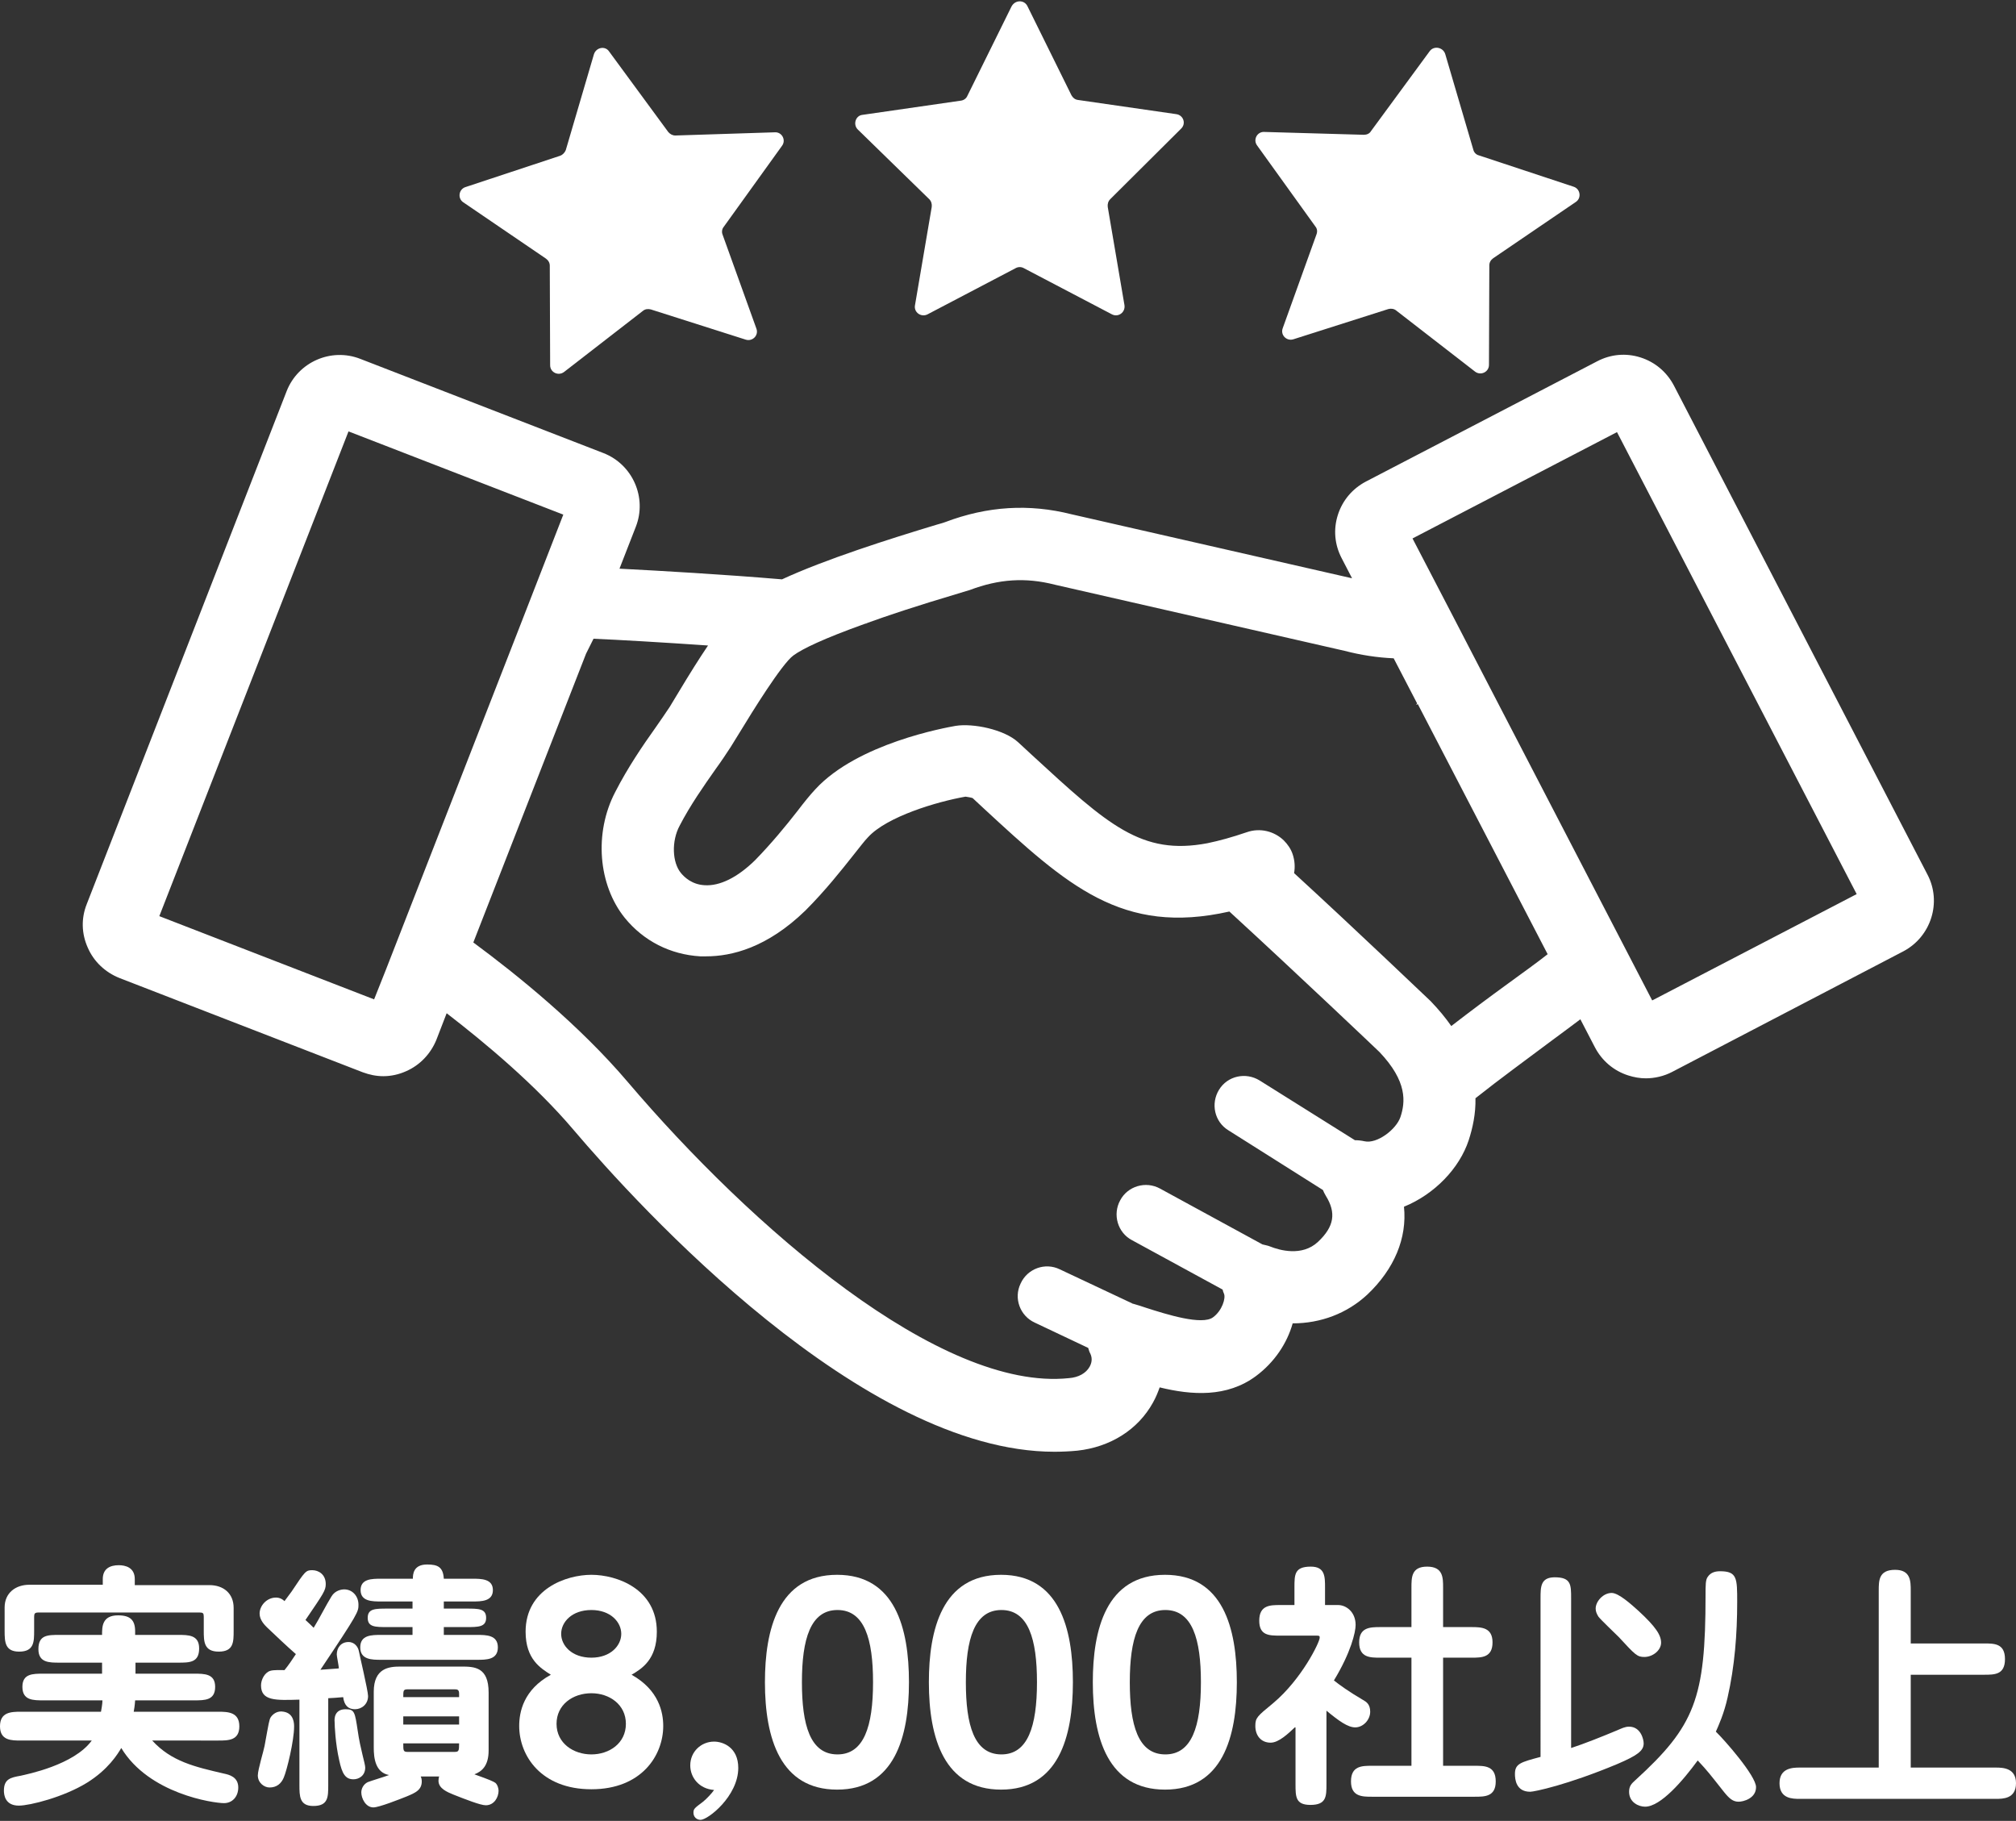
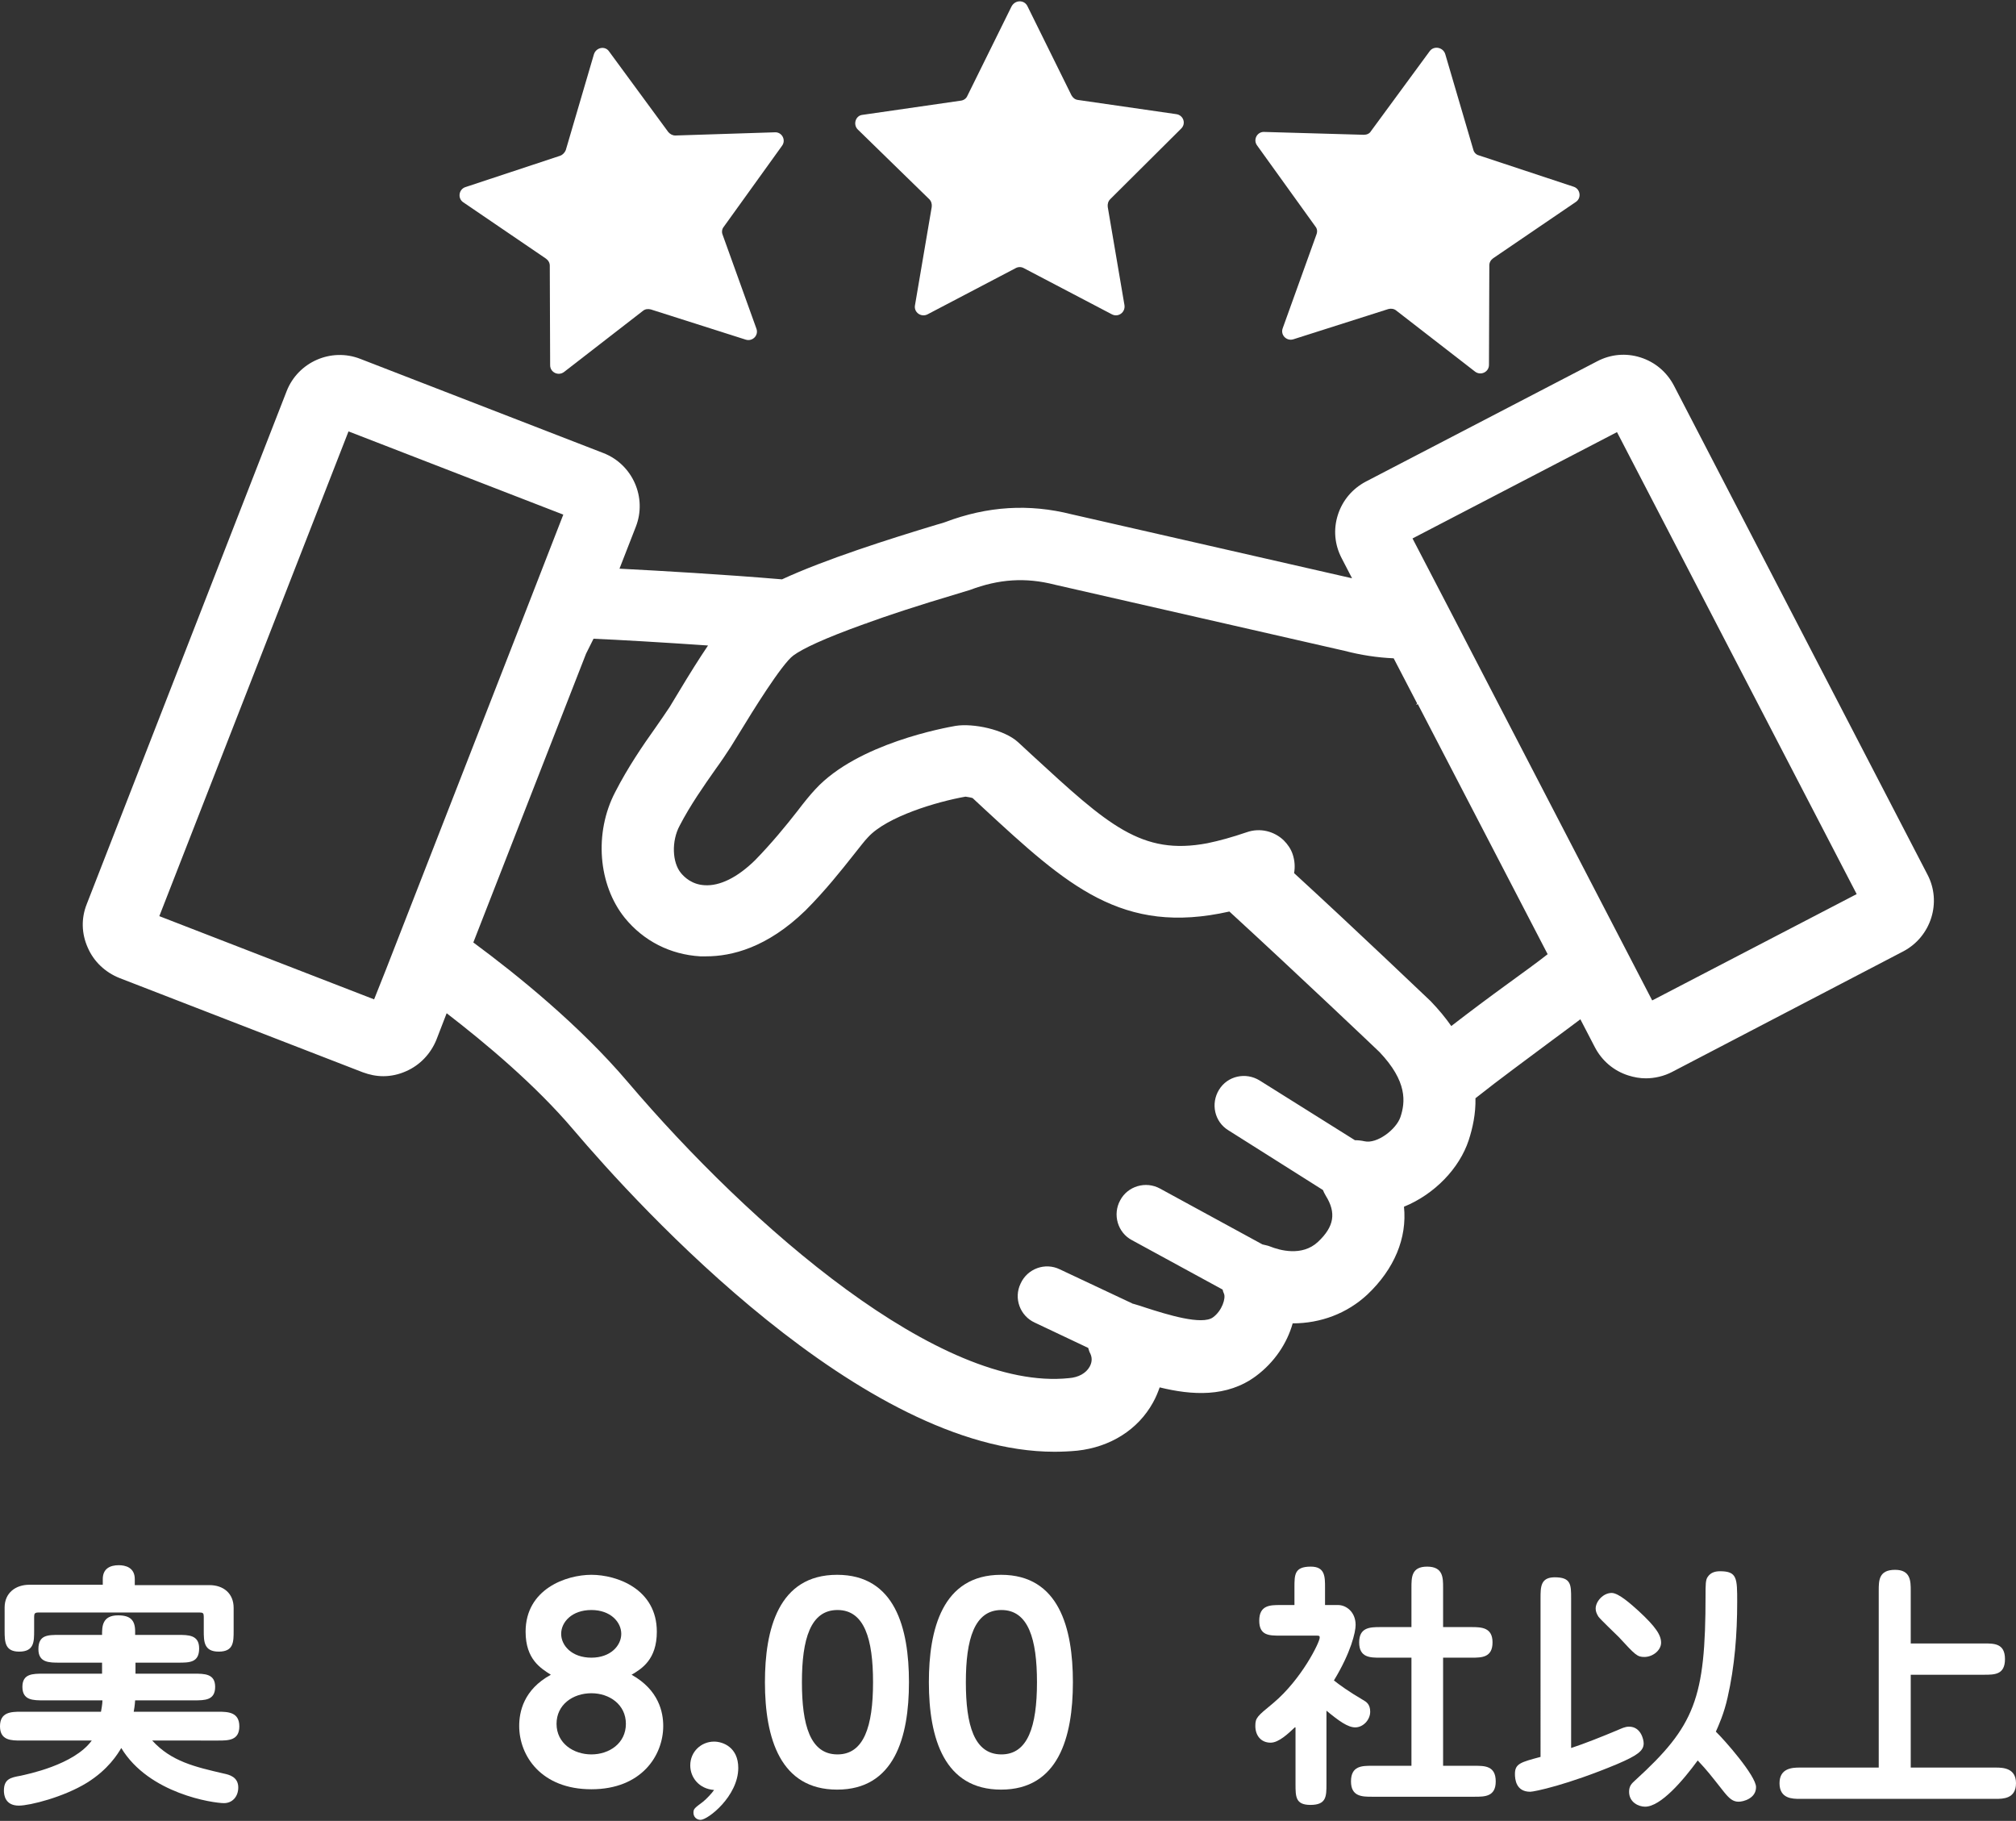
<svg xmlns="http://www.w3.org/2000/svg" version="1.1" id="レイヤー_1" x="0px" y="0px" viewBox="0 0 566.9 512" style="enable-background:new 0 0 566.9 512;" xml:space="preserve">
  <rect x="0" y="0" width="566.9" height="512" fill="#333333" stroke="none" />
  <style type="text/css">
	.ドロップシャドウ{fill:none;}
	.角を丸くする_x0020_2_x0020_pt{fill:#FFFFFF;stroke:#231815;stroke-miterlimit:10;}
	.ライブ反射_x0020_X{fill:none;}
	.ベベルソフト{fill:url(#SVGID_1_);}
	.夕暮れ{fill:#FFFFFF;}
	.木の葉_GS{fill:#FFE100;}
	.ポンパドール_GS{fill-rule:evenodd;clip-rule:evenodd;fill:#4CACE2;}
	.st0{fill:#FFFFFF;}
</style>
  <linearGradient id="SVGID_1_" gradientUnits="userSpaceOnUse" x1="0" y1="0" x2="0.707" y2="0.707">
    <stop offset="0" style="stop-color:#E6E7EA" />
    <stop offset="0.175" style="stop-color:#E2E3E6" />
    <stop offset="0.354" style="stop-color:#D6D7DA" />
    <stop offset="0.535" style="stop-color:#C1C4C5" />
    <stop offset="0.717" style="stop-color:#A4A8A8" />
    <stop offset="0.899" style="stop-color:#808584" />
    <stop offset="1" style="stop-color:#686E6C" />
  </linearGradient>
  <g>
    <path class="st0" d="M406.4,15.2l7.9,26.9c0.2,0.8,0.8,1.4,1.6,1.6l26.6,8.8c1.9,0.6,2.3,3.2,0.6,4.3l-23.2,15.8   c-0.7,0.5-1.1,1.2-1.1,2l-0.1,28c0,2-2.3,3.1-3.9,1.9l-22.2-17.2c-0.6-0.5-1.5-0.6-2.2-0.4l-26.7,8.5c-1.9,0.6-3.7-1.2-3-3.1   l9.5-26.4c0.3-0.8,0.2-1.6-0.3-2.2l-16.4-22.8c-1.2-1.6,0-3.9,2-3.8l28,0.8c0.8,0,1.6-0.3,2-1l16.6-22.6   C403.3,12.8,405.8,13.3,406.4,15.2" />
    <path class="st0" d="M288.9,1.7l12.4,25.1c0.4,0.7,1,1.2,1.8,1.3l27.7,4c2,0.3,2.8,2.7,1.3,4.1L312.2,56c-0.6,0.6-0.8,1.4-0.7,2.2   l4.7,27.6c0.3,2-1.7,3.5-3.5,2.6l-24.8-13c-0.7-0.4-1.6-0.4-2.3,0l-24.8,13c-1.8,0.9-3.9-0.6-3.5-2.6l4.7-27.6   c0.1-0.8-0.1-1.6-0.7-2.2l-20.1-19.6c-1.4-1.4-0.6-3.9,1.3-4.1l27.7-4c0.8-0.1,1.5-0.6,1.8-1.3l12.4-25.1   C285.4-0.1,288-0.1,288.9,1.7" />
    <path class="st0" d="M171.3,14.5l16.6,22.6c0.5,0.6,1.2,1,2,1l28-0.9c2-0.1,3.2,2.2,2,3.8l-16.4,22.8c-0.5,0.6-0.6,1.5-0.3,2.2   l9.5,26.4c0.7,1.9-1.1,3.7-3,3.1l-26.7-8.5c-0.8-0.2-1.6-0.1-2.2,0.4l-22.2,17.2c-1.6,1.2-3.9,0.1-3.9-1.9l-0.1-28   c0-0.8-0.4-1.5-1.1-2l-23.2-15.8c-1.7-1.1-1.3-3.7,0.6-4.3l26.6-8.8c0.8-0.3,1.3-0.9,1.6-1.6l7.9-26.9   C167.6,13.3,170.2,12.8,171.3,14.5" />
    <path class="st0" d="M542,245.9l-71.3-137.5c-2-3.8-5.3-6.6-9.4-7.9c-4.1-1.3-8.4-0.9-12.2,1.1l-65,33.8c-3.8,2-6.6,5.3-7.9,9.4   c-1.3,4.1-0.9,8.4,1.1,12.2l2.9,5.6l-78.9-18c-11.9-3-23.6-2.3-35.5,2.2c-0.3,0.1-1.1,0.4-2.3,0.7c-13.6,4.1-31.5,9.8-43.6,15.4   c-16.6-1.4-34.1-2.4-45.7-3l4.6-11.8c3.2-8.2-0.9-17.5-9.1-20.7l-68.4-26.5c-8.2-3.2-17.5,0.9-20.7,9.1L24.4,254.2   c-1.6,4-1.5,8.3,0.3,12.3c1.7,3.9,4.9,6.9,8.9,8.5l68.4,26.5c1.9,0.7,3.8,1.1,5.8,1.1c2.2,0,4.4-0.5,6.4-1.4   c3.9-1.7,6.9-4.9,8.5-8.8l2.9-7.5c10.9,8.4,24.9,20.1,35.6,32.7c18.5,21.8,81.3,90.6,135.3,90.6c2.1,0,4.3-0.1,6.4-0.3   c9.3-1,17.1-5.9,21.3-13.5c0.8-1.4,1.4-2.9,1.9-4.3c9,2.2,18.9,2.9,27.1-3.2c5.1-3.8,8.7-9.1,10.3-14.8c0,0,0,0,0,0   c7.9,0,15.3-2.8,21-8.1c7.6-7.2,11.2-15.9,10.3-24.7c8.6-3.5,15.6-10.8,18.2-18.7c1.1-3.4,2-7.4,1.9-11.8   c6.8-5.4,14.5-11,20.9-15.8c3.4-2.5,6.2-4.6,8.6-6.4l4.1,7.9c2,3.8,5.3,6.6,9.4,7.9c1.6,0.5,3.2,0.8,4.9,0.8c2.5,0,5.1-0.6,7.4-1.8   l65-33.9C543,263.4,546.1,253.7,542,245.9z M108.5,272.7L108.5,272.7l-3.3,8.3l-60.4-23.4L98,121.3l60.4,23.4l-12.1,31.1l0,0   L108.5,272.7z M393.8,314.1c-1.2,3.5-6.6,7.6-10.1,6.8c-0.9-0.2-1.8-0.3-2.7-0.3l-26.8-16.8c-3.9-2.4-9-1.3-11.4,2.6   c-2.4,3.9-1.3,9,2.6,11.4l26.6,16.8c0.2,0.5,0.5,1.1,0.8,1.6c3,4.8,2.4,8.7-2.2,13c-4.5,4.2-10.9,2.3-13.4,1.3   c-0.7-0.3-1.5-0.4-2.2-0.6l-28.8-15.7c-4-2.2-9.1-0.7-11.2,3.3c-2.2,4-0.7,9.1,3.3,11.2l25.5,13.9c0.1,0.4,0.2,0.8,0.4,1.2   c0.5,1.2-0.5,4.7-3.1,6.6c-3.1,2.3-13-0.8-18.9-2.7c-1.2-0.4-2.4-0.8-3.5-1.1c-0.1,0-0.2,0-0.3-0.1l-20.4-9.6c-4.1-2-9.1-0.2-11,4   c-2,4.1-0.2,9.1,4,11l15,7.1c0.2,0.6,0.3,1.1,0.6,1.6c0.7,1.5,0.3,2.8-0.2,3.7c-1,1.8-3.1,3-5.8,3.2   c-36.2,3.8-89.4-42.5-124.1-83.3c-13.5-15.9-31.2-30.2-43.4-39.2l31.7-81.2l2.1-4.2c7.1,0.3,19.1,1,32.2,1.9c-2.5,3.7-5.2,8-8.2,13   c-1.1,1.8-2,3.3-2.6,4.3c-1.2,1.8-2.5,3.7-3.9,5.7c-3.7,5.2-7.8,11.2-11.4,18.2c-6,11.5-4.8,26.1,2.7,35.4   c5.3,6.5,12.8,10.3,21.2,10.8c0.5,0,1.1,0,1.7,0c7.1,0,17.1-2.4,27.9-12.9c5.5-5.5,10.1-11.3,13.5-15.6c1.7-2.1,3.1-4,4.1-5   c5.3-5.8,19.4-10,27.4-11.4c0.6,0.1,1.4,0.2,2,0.4l2.9,2.7c23.7,21.9,39.1,36,69.3,29.2c19.3,17.7,42,39.3,42.2,39.5   C395.8,304.1,395.2,309.9,393.8,314.1z M243.2,175.4C243.3,175.4,243.3,175.4,243.2,175.4C243.3,175.4,243.3,175.4,243.2,175.4   c0.3,0,0.5,0.1,0.7,0.1C243.8,175.5,243.5,175.5,243.2,175.4c6.6-2.4,15.1-5.2,26.2-8.5c1.9-0.6,3-0.9,3.3-1   c8.2-3.1,15.7-3.6,23.9-1.5l81.5,18.6c4.6,1.2,9.2,1.9,13.8,2.1l6.6,12.7l-0.3,0.3c0.2,0,0.3,0,0.5-0.1l36.5,70.3   c-2.9,2.3-7.1,5.3-11.2,8.3c-5.1,3.7-10.6,7.8-15.9,11.9c-1.6-2.3-3.5-4.6-5.8-7c-1.3-1.2-20.3-19.4-38.4-36   c0.3-1.7,0.2-3.5-0.4-5.3c-0.5-1.5-1.4-2.8-2.5-3.9c-2.7-2.6-6.7-3.6-10.4-2.3c-4.1,1.4-7.7,2.4-11.1,3.1c0,0,0,0,0,0   c0,0,0,0,0.1,0.1c0,0,0,0-0.1-0.1c-18.5,3.5-27.9-5.1-49.2-24.7l-4-3.7c-3.9-3.6-12.7-5.4-17.6-4.6h0c-2.8,0.5-27.5,4.9-39.4,17.8   c-1.5,1.6-3.2,3.7-5.1,6.2c-3.2,4.1-7.3,9.1-11.9,13.8c-4.9,4.8-9.9,7.3-14.2,7c-3.5-0.2-5.6-2.2-6.6-3.4c-2.5-3-2.7-9-0.4-13.3   c3-5.8,6.8-11.2,10.1-15.9c1.6-2.2,3-4.3,4.3-6.3c0.7-1.1,1.7-2.8,2.9-4.7c2.8-4.6,11.4-18.6,14.7-21   C225.7,182.4,231.5,179.6,243.2,175.4 M408.9,173.9l-11.7-22.5l57.5-29.9l67.4,129.9l-57.5,29.9l-51.3-98.9 M413.3,182.4l-4.4-8.5" />
    <g>
      <path class="st0" d="M5.9,489.4c-2.7,0-5.9,0-5.9-4c0-4,3.1-4.1,5.9-4.1h22.5c0.4-2.2,0.4-2.8,0.4-3.2H12.2c-2.9,0-5.9,0-5.9-3.8    c0-3.7,2.9-3.7,5.9-3.7h16.5v-3.1h-12c-2.9,0-5.9,0-5.9-3.8c0-4,2.6-4,5.9-4h12c0-2.3,0-5.5,4.5-5.5c3.4,0,4.8,1.3,4.8,4.5v1h12.1    c2.9,0,5.9,0,5.9,3.8c0,4-2.7,4-5.9,4H38.1v3.1h16.5c2.9,0,5.9,0,5.9,3.7c0,3.8-2.9,3.8-5.9,3.8H38c-0.1,1.6-0.3,2.6-0.4,3.2h23.8    c2.7,0,5.9,0.1,5.9,4.1c0,4-3.1,4-5.9,4H42.8c5.4,5.9,12,7.4,20.2,9.3c1.4,0.3,4,0.9,4,3.9c0,2.6-1.7,4.4-4,4.4    c-3,0-21.1-2.6-28.9-15.5c-1,1.7-3.7,6.1-9.7,9.8c-6.5,4-16,6.4-19.1,6.4c-3.8,0-4.2-2.9-4.2-4.2c0-3.3,1.9-3.7,4.7-4.2    c1.7-0.4,15-3,20-9.9H5.9z M28.9,445.7V444c0-2.9,2-3.9,4.5-3.9c1.8,0,4.5,0.6,4.5,3.9v1.7h21c3.9,0,6.8,2.3,6.8,6.4v6.4    c0,3.2,0,5.9-4.2,5.9s-4.2-2.9-4.2-5.9v-3.9c0-1-0.2-1.2-1.2-1.2H10.8c-1,0-1.2,0.3-1.2,1.2v3.9c0,3.1,0,5.9-4.2,5.9    c-4,0-4.1-2.7-4.1-5.9V452c0-4.2,3.2-6.4,6.9-6.4H28.9z" />
-       <path class="st0" d="M82.7,485.5c0,3.9-2,12.2-2.9,14.3c-0.7,1.7-2,2.8-4,2.8c-1.5,0-3.3-1.3-3.3-3.4c0-1.6,1.7-7.1,1.9-8.3    c1.2-6.6,1.3-7.3,1.7-8c0.5-0.8,1.8-2,3.7-1.6C82.7,481.8,82.7,484.7,82.7,485.5z M84.2,477.9c-6.6,0.2-10.8,0.4-10.8-4    c0-1.6,1-3.6,2.6-4.1c1-0.3,3-0.2,4-0.2c1-1.2,2.3-3.1,3.2-4.5c-2.3-2-5.9-5.4-8.1-7.5c-0.7-0.7-2.1-2.1-2.1-3.9    c0-2.2,2-4.5,4.6-4.5c1.2,0,2,0.6,2.4,1c0.7-0.9,1.6-2.2,2-2.7c3.8-5.7,4-6,5.8-6c1.8,0,3.8,1.2,3.8,3.9c0,1.8-0.6,2.6-5.7,10.1    c0.8,0.7,2.1,2,2.3,2.2c1.5-2.4,3.5-6.4,5-8.8c1-1.7,2.8-2,3.6-2c2.3,0,4,1.9,4,4.3c0,2,0,2.3-10.7,18.3c3.8-0.3,4.7-0.3,5.2-0.4    c-0.1-1-0.6-3.4-0.6-3.9c0-1.9,1.2-3.5,3.3-3.5c1.8,0,2.7,1.5,2.9,2.5c0.1,0.7,2.6,11.2,2.6,12.7c0,2.3-1.8,3.7-3.7,3.7    c-1.9,0-3-1.1-3.3-3.4c-1,0.1-3.7,0.3-4.2,0.3v24.4c0,3.4,0,5.9-4.2,5.9c-3.9,0-3.9-2.8-3.9-5.9V477.9z M97.2,480.6    c2.5,0,2.6,0.8,3.4,6.1c0.7,5,2.1,9.2,2.1,10.3c0,2.3-1.8,3.3-3.3,3.3c-2.3,0-3.2-1.6-4-5.3c-1.1-4.8-1.3-9.8-1.3-10.8    C94,483.3,94,480.6,97.2,480.6z M134.1,459.7c2.6,0,5.9,0,5.9,3.5c0,3.5-3.2,3.5-5.9,3.5h-26.9c-2.6,0-5.9,0-5.9-3.5    c0-3.5,3.2-3.5,5.9-3.5h8.8v-2.2h-7c-3.5,0-5.6,0-5.6-2.6s2.1-2.6,5.6-2.6h7v-2h-8.8c-2.5,0-5.8,0-5.8-3.2c0-3.2,3.2-3.2,5.8-3.2    h8.9c0-1.2,0.1-4,4-4c3,0,4.5,0.7,4.7,4h8c2.5,0,5.8,0,5.8,3.2c0,3.2-3.3,3.2-5.8,3.2h-8v2h6.3c3.5,0,5.6,0,5.6,2.6    s-2.2,2.6-5.6,2.6h-6.3v2.2H134.1z M118.3,499.5c0.2,0.4,0.3,0.8,0.3,1.4c0,2.4-1.8,3.2-4.2,4.2c-2,0.8-7.8,3.1-9.4,3.1    c-2.2,0-3.4-2.6-3.4-4.2c0-1.1,0.6-2.3,1.8-2.9c1-0.4,4.7-1.5,6-2c-3.9-0.7-4.3-4.9-4.3-7.7v-15.7c0-6.7,4.3-7.1,7.5-7.1h17.1    c3.7,0,7.7,0.1,7.7,7.3v16.3c0,4.3-1.9,5.9-4,6.7c4.5,1.6,5.3,2,5.9,2.4c0.6,0.5,0.9,1.6,0.9,2.2c0,1.8-1.2,4.1-3.6,4.1    c-1.5,0-5.8-1.7-9.1-3c-1.7-0.7-4.2-1.7-4.2-3.9c0-0.4,0.1-1,0.2-1.2H118.3z M129.1,477.2v-1c0-1.2-0.6-1.2-1.4-1.2h-13    c-1.3,0-1.3,0.3-1.3,2.2H129.1z M113.4,482.6v2.3h15.7v-2.3H113.4z M113.4,490.2c0,2.1,0,2.4,1.3,2.4h13c1.3,0,1.4-0.2,1.4-2.4    H113.4z" />
      <path class="st0" d="M186.5,485.3c0,8.3-6.1,17.8-20.2,17.8c-14.1,0-20.3-9.4-20.3-17.8c0-3.9,1.2-10.2,8.9-14.4    c-2.8-1.8-7.1-4.3-7.1-12.1c0-12,11.4-16,18.5-16c7.2,0,18.4,4,18.4,16c0,7.8-4.2,10.4-7.1,12.1    C185.3,475.2,186.5,481.5,186.5,485.3z M156.5,484.7c0,5.5,4.8,8.6,9.8,8.6c5,0,9.7-3.1,9.7-8.6c0-5.4-4.6-8.6-9.7-8.6    C161.1,476.1,156.5,479.3,156.5,484.7z M166.3,452.7c-5.5,0-8.5,3.4-8.5,6.7s3,6.7,8.5,6.7c5.4,0,8.4-3.4,8.4-6.7    C174.7,456.1,171.7,452.7,166.3,452.7z" />
      <path class="st0" d="M194.1,496.4c0-3.9,3.1-6.7,6.7-6.7c2.5,0,6.8,1.6,6.8,7.4c0,7.9-8.5,14.6-10.6,14.6c-1.1,0-2-0.8-2-2    c0-1.1,0.3-1.3,2.7-3.1c1-0.8,2.5-2.4,3.1-3.3C196.6,503,194.1,499.8,194.1,496.4z" />
      <path class="st0" d="M255.6,473c0,15.5-4.1,30.2-20.2,30.2c-15.9,0-20.3-14.3-20.3-30.2c0-14.7,3.7-30.2,20.3-30.2    C251.7,442.8,255.6,457.8,255.6,473z M225.5,473c0,12,2.3,20.3,10,20.3c7.4,0,10-7.8,10-20.3c0-12.1-2.4-20.3-10-20.3    C227.9,452.7,225.5,460.9,225.5,473z" />
      <path class="st0" d="M301.7,473c0,15.5-4.1,30.2-20.2,30.2c-15.9,0-20.3-14.3-20.3-30.2c0-14.7,3.7-30.2,20.3-30.2    C297.8,442.8,301.7,457.8,301.7,473z M271.6,473c0,12,2.3,20.3,10,20.3c7.4,0,10-7.8,10-20.3c0-12.1-2.4-20.3-10-20.3    C274,452.7,271.6,460.9,271.6,473z" />
-       <path class="st0" d="M347.8,473c0,15.5-4.1,30.2-20.2,30.2c-15.9,0-20.3-14.3-20.3-30.2c0-14.7,3.7-30.2,20.3-30.2    C343.9,442.8,347.8,457.8,347.8,473z M317.7,473c0,12,2.3,20.3,10,20.3c7.4,0,10-7.8,10-20.3c0-12.1-2.4-20.3-10-20.3    C320.1,452.7,317.7,460.9,317.7,473z" />
      <path class="st0" d="M364.1,485.7c-1.8,1.7-4.5,4.3-6.8,4.3c-2.7,0-4.3-2-4.3-4.7c0-2.3,0.5-2.7,5-6.4    c8.1-6.8,13.1-17.2,13.1-18.4c0-0.6-0.1-0.6-1.2-0.6h-9.9c-3.1,0-5.9,0-5.9-4.2c0-4.4,3.1-4.4,5.9-4.4h4v-4.9c0-3.7,0-5.9,4.6-5.9    c4,0,4,2.8,4,5.9v4.9h3.7c2.2,0,4.9,1.9,4.9,5.6c0,2-1.3,7.7-6.1,15.6c1.5,1.2,4.1,3.1,8.2,5.5c0.9,0.5,2,1.2,2,3.3    c0,2.3-2,4.4-4.2,4.4c-2.1,0-4.6-1.8-8.1-4.7v20.6c0,3.5,0,5.9-4.5,5.9c-4.2,0-4.2-2.3-4.2-5.9V485.7z M396.9,496.5v-30.4h-8.8    c-2.8,0-5.9,0-5.9-4.3c0-4.2,3-4.3,5.9-4.3h8.8v-11.1c0-2.9,0-5.9,4.4-5.9c4.5,0,4.5,3.1,4.5,5.9v11.1h8c2.8,0,5.9,0.1,5.9,4.3    c0,4.3-3.1,4.3-5.9,4.3h-8v30.4h8.9c2.8,0,5.9,0,5.9,4.4c0,4.3-3.1,4.3-5.9,4.3h-28.9c-2.7,0-5.9,0-5.9-4.3c0-4.4,3.1-4.4,5.9-4.4    H396.9z" />
      <path class="st0" d="M433.2,449.4c0-3.2,0-5.9,4-5.9c4.6,0,4.6,2.1,4.6,5.9v42.1c3.7-1.2,8.7-3.2,13-5c1.2-0.5,2.1-1,3.3-1    c3.3,0,4.1,3.6,4.1,4.7c0,2.1-1.8,3.4-7.4,5.8c-14.1,5.9-23.4,7.8-24.5,7.8c-4,0-4.3-3.5-4.3-5c0-2.9,1.6-3.3,7.2-4.8V449.4z     M462.4,465.9c-2,0-2.5-0.5-7.2-5.6c-0.9-0.9-5-4.8-5.7-5.7c-0.5-0.8-0.8-1.5-0.8-2.3c0-2,2.1-4.4,4.5-4.4c2,0,5.6,3.3,7.5,5    c5,4.6,6.4,6.9,6.4,9S464.8,465.9,462.4,465.9z M462.6,508c-1.8,0-4.5-1.2-4.5-4.2c0-1.6,0.7-2.3,1.7-3.2    c16.8-15.3,19.8-23,19.8-52c0-2.9,0-4.4,0.6-5.2c0.8-1.2,2-1.6,3.5-1.6c4.8,0,4.8,2,4.8,8.6c0,9.1-0.7,18.1-2.7,26.9    c-1,4.5-2.5,7.8-3.3,9.6c2.3,2.2,11.3,12.4,11.3,15.6s-3.6,4.1-4.9,4.1c-1.6,0-2.6-0.9-4-2.6c-4.2-5.3-4.6-5.9-7.5-9    C473.3,500.6,467,508,462.6,508z" />
      <path class="st0" d="M528.3,497v-49.7c0-2.9,0-5.9,4.6-5.9c4.4,0,4.4,3.2,4.4,5.9v14.8h20.6c2.9,0,5.9,0,5.9,4.4    c0,4.4-2.9,4.4-5.9,4.4h-20.6V497h23.9c2,0,5.7,0.1,5.7,4.4c0,4.4-3.7,4.4-5.7,4.4h-55.1c-2,0-5.7,0-5.7-4.4    c0-4.3,3.7-4.4,5.7-4.4H528.3z" />
    </g>
  </g>
</svg>